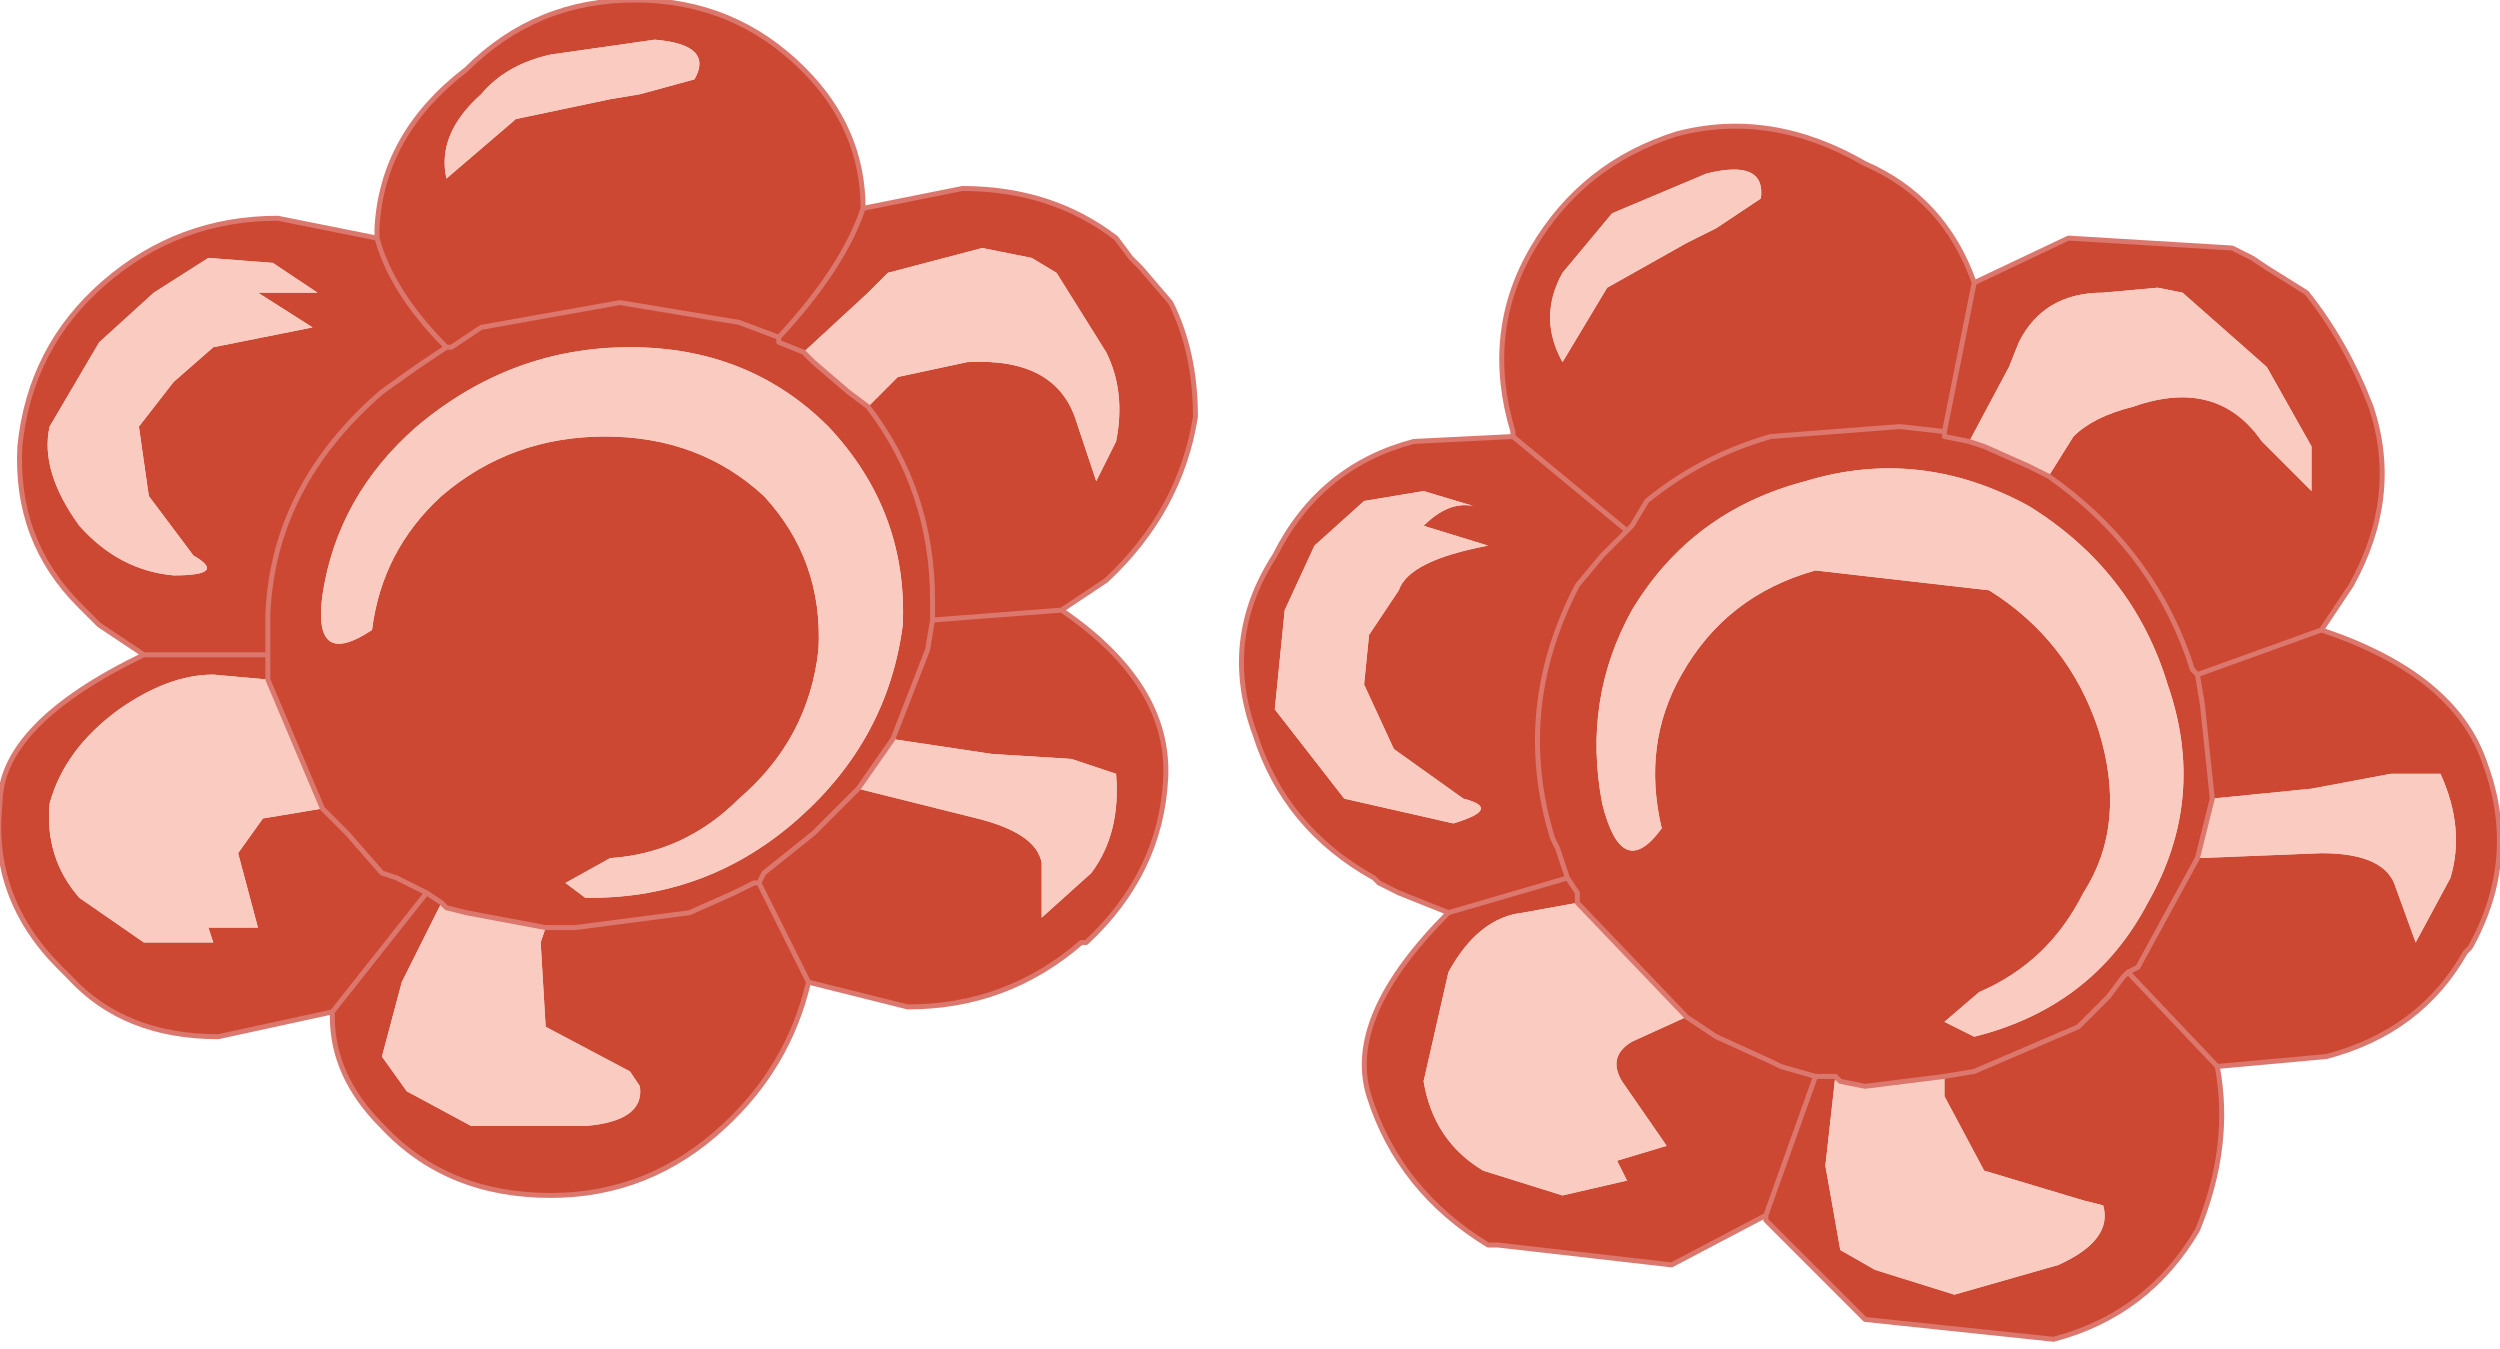
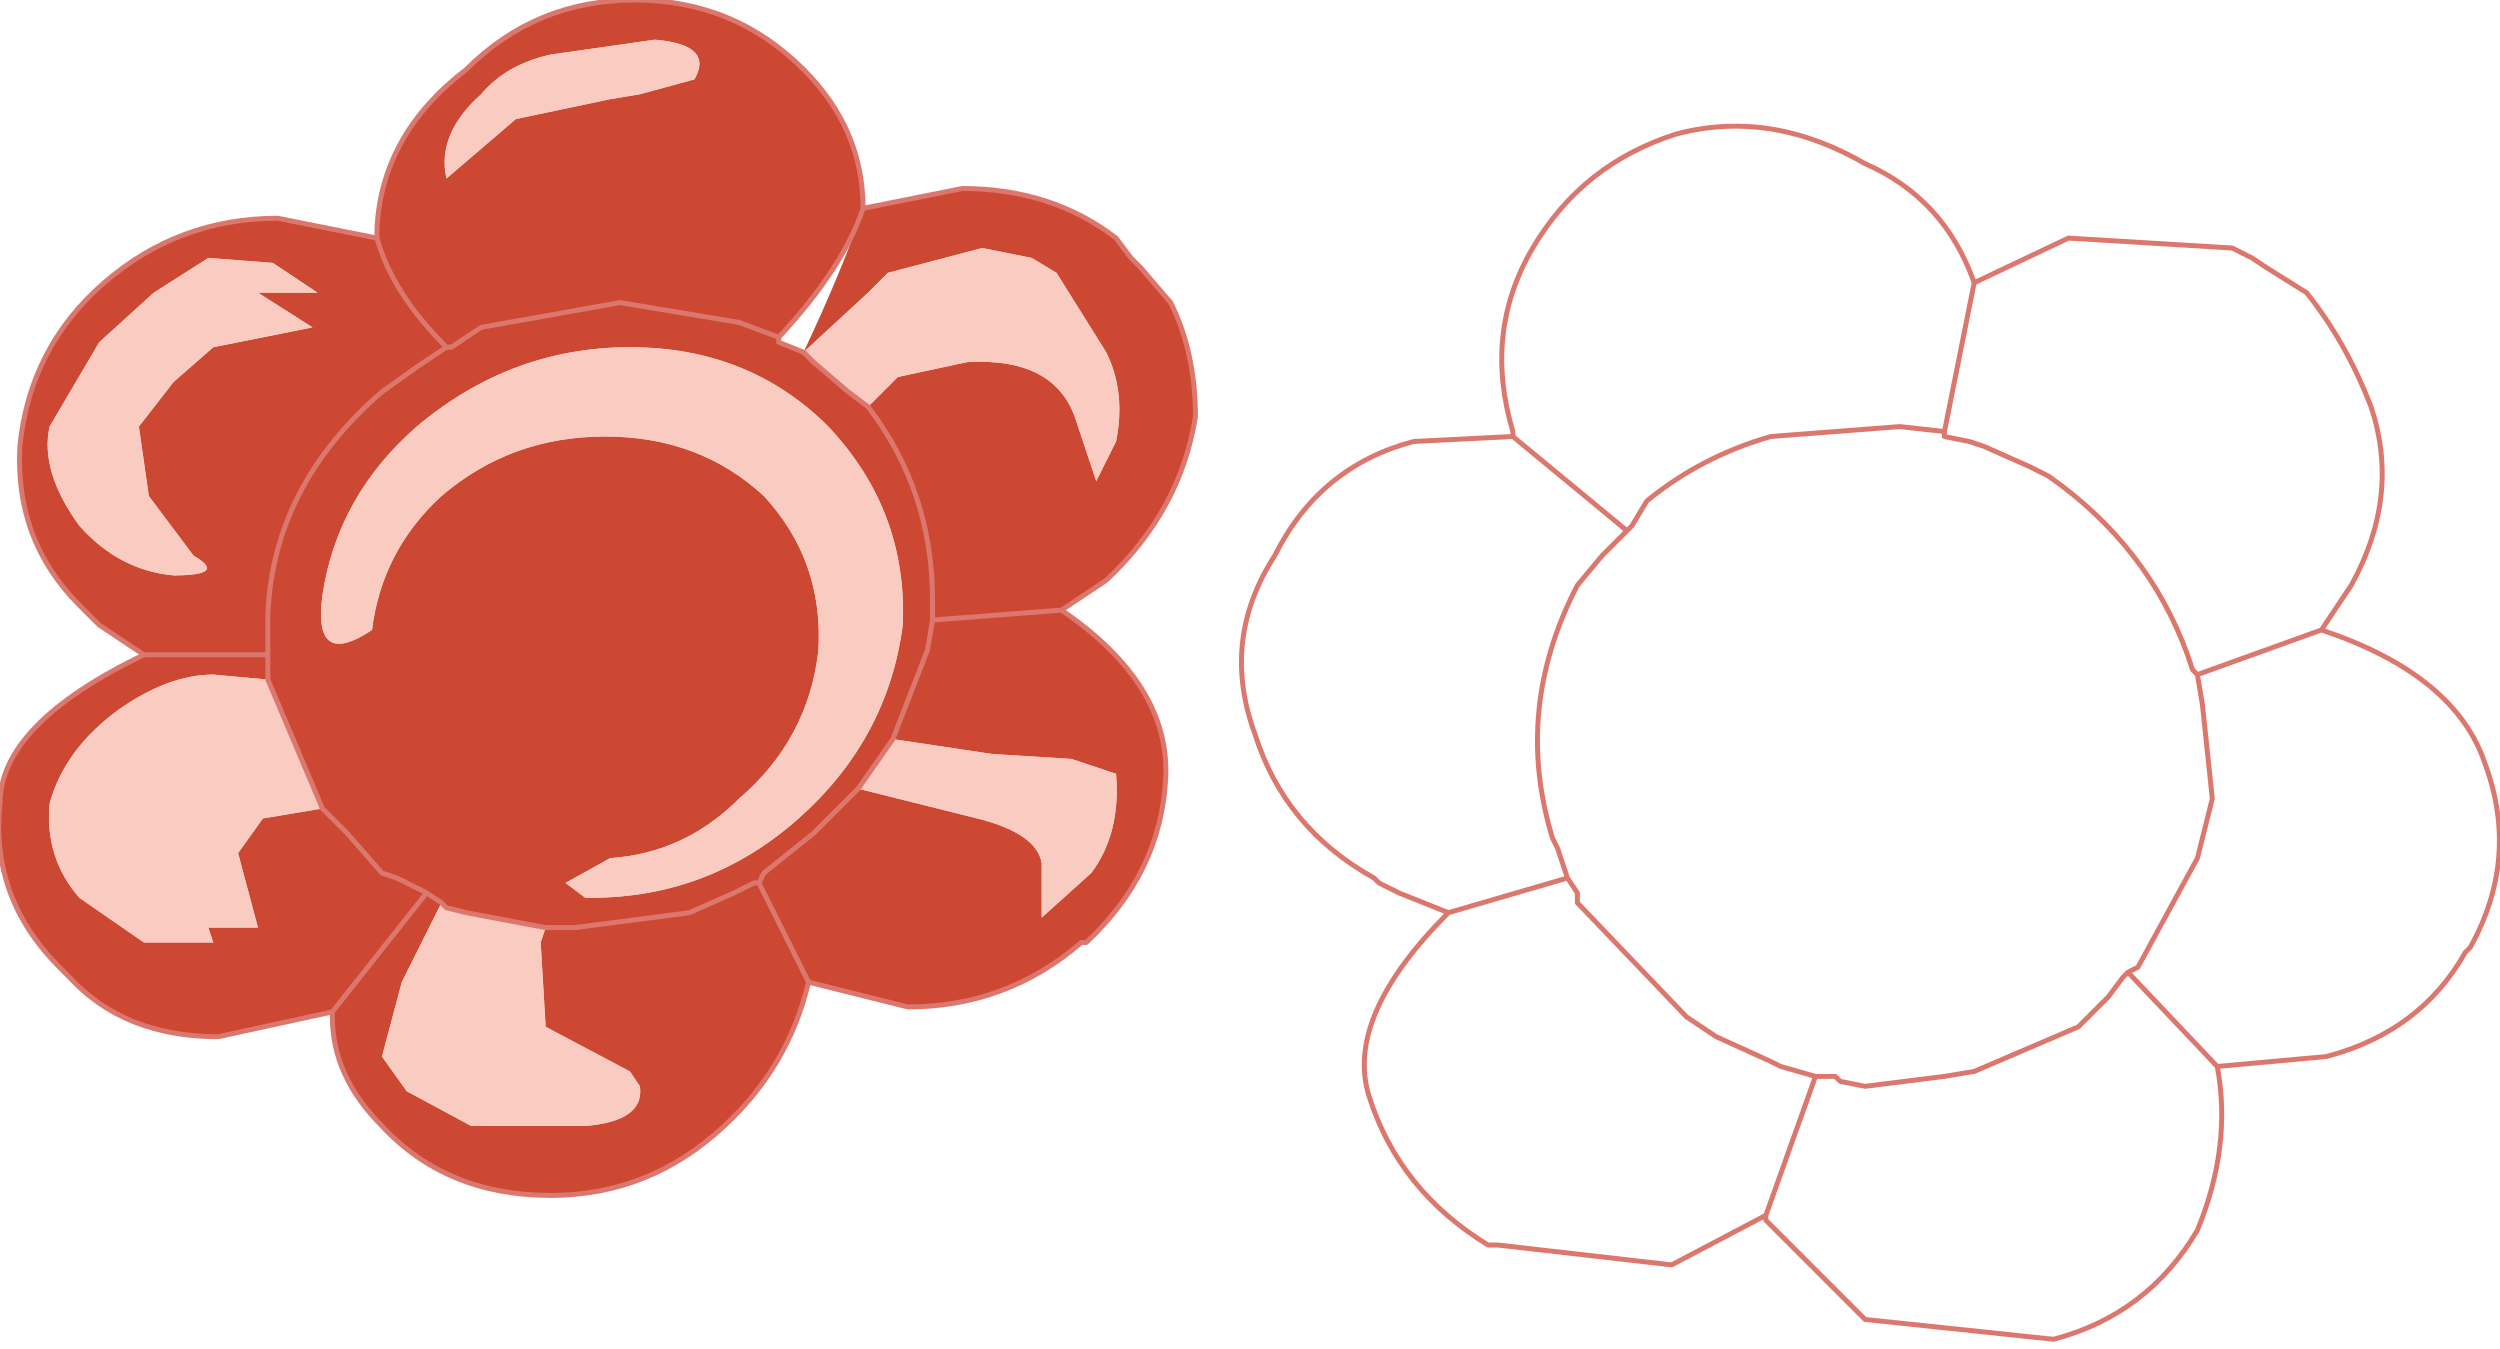
<svg xmlns="http://www.w3.org/2000/svg" height="13.6px" width="25.2px">
  <g transform="matrix(1.0, 0.0, 0.0, 1.0, 34.7, 2.9)">
-     <path d="M-10.8 1.2 Q-10.5 2.1 -11.0 3.0 L-11.3 3.45 Q-9.95 3.9 -9.65 4.8 -9.3 5.75 -9.8 6.65 L-9.85 6.7 Q-10.3 7.5 -11.25 7.75 L-12.35 7.85 Q-12.2 8.65 -12.55 9.5 -13.05 10.35 -14.0 10.6 L-15.9 10.4 -16.9 9.4 -16.9 9.35 -17.85 9.85 -19.6 9.65 -19.7 9.65 Q-20.6 9.1 -20.9 8.15 -21.15 7.35 -20.1 6.3 L-20.6 6.1 -20.8 6.0 -20.85 5.95 Q-21.75 5.45 -22.05 4.5 -22.4 3.55 -21.85 2.7 -21.4 1.8 -20.45 1.55 L-19.45 1.5 -19.45 1.45 Q-19.75 0.45 -19.25 -0.4 -18.75 -1.25 -17.8 -1.55 -16.85 -1.8 -15.9 -1.25 -15.1 -0.9 -14.8 -0.05 L-13.85 -0.5 -12.2 -0.4 -12.0 -0.3 -11.85 -0.2 -11.45 0.05 Q-11.05 0.55 -10.8 1.2 M-14.85 1.55 L-15.1 1.5 -15.1 1.45 -14.8 -0.05 -15.1 1.45 -15.1 1.5 -14.85 1.55 -14.7 1.6 -14.25 1.8 -14.05 1.9 -13.8 1.5 Q-13.6 1.3 -13.2 1.2 -12.35 0.9 -11.9 1.55 L-11.4 2.05 -11.4 1.6 -11.85 0.8 -12.7 0.05 -12.95 0.0 -13.5 0.05 Q-14.1 0.05 -14.35 0.55 L-14.45 0.8 -14.85 1.55 M-11.3 3.45 L-12.55 3.9 -12.6 3.85 -12.65 3.7 Q-13.05 2.6 -14.05 1.9 -13.05 2.6 -12.65 3.7 L-12.6 3.85 -12.55 3.9 -11.3 3.45 M-17.4 -0.6 L-16.95 -0.9 Q-16.9 -1.3 -17.5 -1.15 L-18.45 -0.75 -18.95 -0.15 Q-19.2 0.3 -18.95 0.75 L-18.5 0.0 -17.7 -0.45 -17.4 -0.6 M-18.3 2.45 L-18.55 2.7 -18.8 3.0 Q-19.45 4.25 -19.05 5.55 L-19.0 5.65 -18.9 5.95 -20.1 6.3 -18.9 5.95 -19.0 5.65 -19.05 5.55 Q-19.45 4.25 -18.8 3.0 L-18.55 2.7 -18.3 2.45 -19.45 1.5 -18.3 2.45 -18.25 2.4 -18.1 2.15 Q-17.55 1.7 -16.85 1.5 L-15.55 1.4 -15.1 1.45 -15.55 1.4 -16.85 1.5 Q-17.55 1.7 -18.1 2.15 L-18.25 2.4 -18.3 2.45 M-16.5 1.95 Q-17.65 2.25 -18.25 3.25 -18.75 4.15 -18.55 5.2 -18.35 6.0 -17.95 5.45 -18.15 4.6 -17.75 3.9 -17.3 3.1 -16.4 2.85 L-14.65 3.05 Q-13.85 3.55 -13.55 4.45 -13.25 5.4 -13.7 6.1 -14.05 6.8 -14.75 7.1 L-15.1 7.4 -14.8 7.55 Q-13.6 7.25 -13.05 6.2 -12.45 5.15 -12.85 4.0 -13.2 2.85 -14.25 2.2 -15.35 1.6 -16.5 1.95 M-15.1 7.95 L-15.9 8.05 -16.15 8.0 -16.2 7.95 -16.3 8.85 -16.15 9.7 -15.8 9.9 -15.0 10.15 -13.95 9.85 Q-13.4 9.6 -13.5 9.25 L-13.7 9.2 -14.7 8.9 -15.1 8.15 -15.1 7.95 -14.8 7.9 -13.75 7.45 -13.45 7.15 -13.3 6.95 -13.25 6.9 -13.15 6.85 -12.85 6.3 -12.55 5.75 -12.85 6.3 -13.15 6.85 -13.25 6.9 -13.3 6.95 -13.45 7.15 -13.75 7.45 -14.8 7.9 -15.1 7.95 M-12.4 5.15 L-12.55 5.75 -11.3 5.7 Q-10.65 5.7 -10.55 6.05 L-10.35 6.6 -10.0 5.95 Q-9.85 5.45 -10.1 4.9 L-10.6 4.9 -11.4 5.05 -12.4 5.15 -12.5 4.2 -12.55 3.9 -12.5 4.2 -12.4 5.15 M-17.7 7.35 L-17.4 7.55 -16.85 7.8 -16.75 7.85 -16.4 7.95 -16.9 9.35 -16.4 7.95 -16.75 7.85 -16.85 7.8 -17.4 7.55 -17.7 7.35 -18.8 6.2 -19.35 6.3 Q-19.8 6.35 -20.1 6.9 L-20.35 8.0 Q-20.25 8.6 -19.75 8.9 L-18.95 9.15 -18.3 9.0 -18.4 8.8 -17.9 8.65 -18.35 8.0 Q-18.5 7.75 -18.25 7.6 L-17.7 7.35 M-16.4 7.95 L-16.2 7.95 -16.4 7.95 M-18.9 5.95 L-18.8 6.1 -18.8 6.2 -18.8 6.1 -18.9 5.95 M-13.25 6.9 L-12.35 7.85 -13.25 6.9 M-21.85 4.25 L-21.15 5.15 -20.05 5.4 Q-19.55 5.25 -19.95 5.15 L-20.65 4.65 -20.95 4.0 -20.9 3.5 -20.6 3.05 Q-20.5 2.75 -19.7 2.6 L-20.35 2.4 Q-20.1 2.15 -19.85 2.2 L-20.35 2.05 -20.95 2.15 -21.45 2.6 -21.75 3.25 -21.85 4.25" fill="#bf1b00" fill-opacity="0.8" fill-rule="evenodd" stroke="none" />
-     <path d="M-14.85 1.55 L-14.45 0.8 -14.35 0.55 Q-14.1 0.05 -13.5 0.05 L-12.95 0.0 -12.7 0.05 -11.85 0.8 -11.4 1.6 -11.4 2.05 -11.9 1.55 Q-12.35 0.9 -13.2 1.2 -13.6 1.3 -13.8 1.5 L-14.05 1.9 -14.25 1.8 -14.7 1.6 -14.85 1.55 M-17.4 -0.6 L-17.7 -0.45 -18.5 0.0 -18.95 0.75 Q-19.2 0.3 -18.95 -0.15 L-18.45 -0.75 -17.5 -1.15 Q-16.9 -1.3 -16.95 -0.9 L-17.4 -0.6 M-16.5 1.95 Q-15.35 1.6 -14.25 2.2 -13.2 2.85 -12.85 4.0 -12.45 5.15 -13.05 6.2 -13.6 7.25 -14.8 7.55 L-15.1 7.4 -14.75 7.1 Q-14.05 6.8 -13.7 6.1 -13.25 5.4 -13.55 4.45 -13.85 3.55 -14.65 3.05 L-16.4 2.85 Q-17.3 3.1 -17.75 3.9 -18.15 4.6 -17.95 5.45 -18.35 6.0 -18.55 5.2 -18.75 4.15 -18.25 3.25 -17.65 2.25 -16.5 1.95 M-16.2 7.95 L-16.15 8.0 -15.9 8.05 -15.1 7.95 -15.1 8.15 -14.7 8.9 -13.7 9.2 -13.5 9.25 Q-13.4 9.6 -13.95 9.85 L-15.0 10.15 -15.8 9.9 -16.15 9.7 -16.3 8.85 -16.2 7.95 M-12.55 5.75 L-12.4 5.15 -11.4 5.05 -10.6 4.9 -10.1 4.9 Q-9.85 5.45 -10.0 5.95 L-10.35 6.6 -10.55 6.05 Q-10.65 5.7 -11.3 5.7 L-12.55 5.75 M-17.7 7.35 L-18.25 7.6 Q-18.5 7.75 -18.35 8.0 L-17.9 8.65 -18.4 8.8 -18.3 9.0 -18.95 9.15 -19.75 8.9 Q-20.25 8.6 -20.35 8.0 L-20.1 6.9 Q-19.8 6.35 -19.35 6.3 L-18.8 6.2 -17.7 7.35 M-21.85 4.25 L-21.75 3.25 -21.45 2.6 -20.95 2.15 -20.35 2.05 -19.85 2.2 Q-20.1 2.15 -20.35 2.4 L-19.7 2.6 Q-20.5 2.75 -20.6 3.05 L-20.9 3.5 -20.95 4.0 -20.65 4.65 -19.95 5.15 Q-19.55 5.25 -20.05 5.4 L-21.15 5.15 -21.85 4.25" fill="#f8bfb2" fill-opacity="0.8" fill-rule="evenodd" stroke="none" />
    <path d="M-10.8 1.2 Q-10.5 2.1 -11.0 3.0 L-11.3 3.45 Q-9.95 3.9 -9.65 4.8 -9.3 5.75 -9.8 6.65 L-9.85 6.7 Q-10.3 7.5 -11.25 7.75 L-12.35 7.85 Q-12.2 8.65 -12.55 9.5 -13.05 10.35 -14.0 10.6 L-15.9 10.4 -16.9 9.4 -16.9 9.35 -17.85 9.85 -19.6 9.65 -19.7 9.65 Q-20.6 9.1 -20.9 8.15 -21.15 7.35 -20.1 6.3 L-20.6 6.1 -20.8 6.0 -20.85 5.95 Q-21.75 5.45 -22.05 4.5 -22.4 3.55 -21.85 2.7 -21.4 1.8 -20.45 1.55 L-19.45 1.5 -19.45 1.45 Q-19.75 0.45 -19.25 -0.4 -18.75 -1.25 -17.8 -1.55 -16.85 -1.8 -15.9 -1.25 -15.1 -0.9 -14.8 -0.05 L-13.85 -0.5 -12.2 -0.4 -12.0 -0.3 -11.85 -0.2 -11.45 0.05 Q-11.05 0.55 -10.8 1.2 M-14.8 -0.05 L-15.1 1.45 -15.1 1.5 -14.85 1.55 -14.7 1.6 -14.25 1.8 -14.05 1.9 Q-13.05 2.6 -12.65 3.7 L-12.6 3.85 -12.55 3.9 -11.3 3.45 M-19.45 1.5 L-18.3 2.45 -18.25 2.4 -18.1 2.15 Q-17.55 1.7 -16.85 1.5 L-15.55 1.4 -15.1 1.45 M-20.1 6.3 L-18.9 5.95 -19.0 5.65 -19.05 5.55 Q-19.45 4.25 -18.8 3.0 L-18.55 2.7 -18.3 2.45 M-15.1 7.95 L-15.9 8.05 -16.15 8.0 -16.2 7.95 -16.4 7.95 -16.75 7.85 -16.85 7.8 -17.4 7.55 -17.7 7.35 -18.8 6.2 -18.8 6.1 -18.9 5.95 M-15.1 7.95 L-14.8 7.9 -13.75 7.45 -13.45 7.15 -13.3 6.95 -13.25 6.9 -13.15 6.85 -12.85 6.3 -12.55 5.75 -12.4 5.15 -12.5 4.2 -12.55 3.9 M-16.9 9.35 L-16.4 7.95 M-12.35 7.85 L-13.25 6.9" fill="none" stroke="#dc776d" stroke-linecap="round" stroke-linejoin="round" stroke-width="0.05" />
-     <path d="M-22.65 1.3 Q-22.8 2.25 -23.55 2.95 L-24.0 3.25 Q-22.9 4.0 -22.95 4.95 -23.0 5.9 -23.75 6.6 L-23.8 6.6 Q-24.55 7.25 -25.55 7.25 L-26.55 7.0 Q-26.75 7.85 -27.4 8.45 -28.15 9.15 -29.15 9.15 -30.2 9.15 -30.85 8.45 -31.35 7.95 -31.35 7.35 L-31.35 7.3 -32.5 7.55 Q-33.45 7.55 -34.0 6.95 L-34.1 6.85 Q-34.8 6.15 -34.7 5.2 -34.7 4.4 -33.25 3.7 L-33.7 3.4 -33.8 3.3 -33.9 3.2 Q-34.55 2.55 -34.5 1.6 -34.4 0.6 -33.65 -0.05 -32.9 -0.7 -31.9 -0.7 L-30.9 -0.5 -30.9 -0.6 Q-30.85 -1.55 -30.0 -2.2 -29.3 -2.9 -28.3 -2.9 -27.3 -2.9 -26.6 -2.2 -26.0 -1.6 -26.0 -0.8 L-25.0 -1.0 Q-24.1 -1.0 -23.45 -0.5 L-23.3 -0.3 -23.2 -0.2 -22.9 0.15 Q-22.65 0.65 -22.65 1.3 M-26.6 0.65 L-26.85 0.55 -26.85 0.5 Q-26.2 -0.2 -26.0 -0.8 -26.2 -0.2 -26.85 0.5 L-26.85 0.55 -26.6 0.65 -26.5 0.75 -26.15 1.05 -25.95 1.2 -25.65 0.9 -24.95 0.75 Q-24.05 0.7 -23.85 1.35 L-23.65 1.95 -23.45 1.55 Q-23.35 1.05 -23.55 0.65 L-24.05 -0.15 -24.3 -0.3 -24.8 -0.4 -25.75 -0.15 -25.95 0.05 -26.6 0.65 M-24.0 3.25 L-25.3 3.35 -25.3 3.3 -25.3 3.15 Q-25.3 2.05 -25.95 1.2 -25.3 2.05 -25.3 3.15 L-25.3 3.3 -25.3 3.35 -24.0 3.25 M-28.25 -1.95 L-27.7 -2.1 Q-27.5 -2.45 -28.1 -2.5 L-29.15 -2.35 Q-29.6 -2.25 -29.85 -1.95 -30.3 -1.55 -30.2 -1.1 L-29.5 -1.7 -28.55 -1.9 -28.25 -1.95 M-26.85 0.5 L-27.25 0.35 -28.45 0.15 -29.85 0.4 -30.15 0.6 -30.2 0.6 -30.5 0.8 -30.85 1.05 Q-31.95 2.0 -32.0 3.3 L-32.0 3.4 -32.0 3.7 -33.25 3.7 -32.0 3.7 -32.0 3.4 -32.0 3.3 Q-31.95 2.0 -30.85 1.05 L-30.5 0.8 -30.2 0.6 Q-30.75 0.05 -30.9 -0.5 -30.75 0.05 -30.2 0.6 L-30.15 0.6 -29.85 0.4 -28.45 0.15 -27.25 0.35 -26.85 0.5 M-28.35 0.6 Q-29.55 0.6 -30.5 1.4 -31.3 2.1 -31.45 3.1 -31.55 3.85 -30.95 3.45 -30.85 2.65 -30.25 2.1 -29.55 1.5 -28.6 1.5 -27.65 1.5 -27.0 2.1 -26.4 2.75 -26.45 3.65 -26.55 4.55 -27.25 5.15 -27.8 5.7 -28.55 5.75 L-29.0 6.0 -28.8 6.15 -28.75 6.15 Q-27.55 6.15 -26.65 5.35 -25.75 4.55 -25.6 3.4 -25.55 2.25 -26.35 1.4 -27.15 0.6 -28.35 0.6 M-31.45 5.25 L-31.2 5.5 -30.85 5.9 -30.7 5.95 -30.4 6.1 -30.25 6.2 -30.4 6.1 -31.35 7.3 -30.4 6.1 -30.7 5.95 -30.85 5.9 -31.2 5.5 -31.45 5.25 -32.0 3.95 -32.55 3.9 Q-33.0 3.9 -33.5 4.25 -34.05 4.65 -34.2 5.2 -34.25 5.75 -33.9 6.15 L-33.25 6.6 -32.55 6.6 -32.6 6.45 -32.1 6.45 -32.3 5.7 -32.05 5.35 -31.45 5.25 M-32.0 3.7 L-32.0 3.9 -32.0 3.95 -32.0 3.9 -32.0 3.7 M-29.2 6.45 L-30.0 6.3 -30.2 6.25 -30.25 6.2 -30.65 7.0 -30.85 7.75 -30.6 8.1 -29.95 8.45 -28.8 8.45 Q-28.2 8.4 -28.25 8.05 L-28.35 7.9 -29.2 7.45 -29.25 6.6 -29.2 6.45 -28.9 6.45 -27.75 6.3 -27.3 6.1 -27.1 6.0 -27.05 6.0 -27.0 5.9 -26.5 5.5 -26.05 5.05 -26.5 5.5 -27.0 5.9 -27.05 6.0 -27.1 6.0 -27.3 6.1 -27.75 6.3 -28.9 6.45 -29.2 6.45 M-25.7 4.55 L-26.05 5.05 -24.85 5.35 Q-24.25 5.5 -24.2 5.8 L-24.2 6.35 -23.7 5.9 Q-23.4 5.5 -23.45 4.9 L-23.9 4.75 -24.7 4.7 -25.7 4.55 -25.35 3.65 -25.3 3.35 -25.35 3.65 -25.7 4.55 M-27.05 6.0 L-26.55 7.0 -27.05 6.0 M-34.2 1.4 Q-34.3 1.85 -33.9 2.4 -33.5 2.85 -32.95 2.9 -32.4 2.9 -32.75 2.7 L-33.2 2.1 -33.3 1.4 -32.95 0.95 -32.55 0.6 -31.55 0.4 -32.1 0.05 -31.5 0.05 -31.95 -0.25 -32.6 -0.3 -33.15 0.05 -33.7 0.55 -34.2 1.4" fill="#bf1b00" fill-opacity="0.8" fill-rule="evenodd" stroke="none" />
+     <path d="M-22.65 1.3 Q-22.8 2.25 -23.55 2.95 L-24.0 3.25 Q-22.9 4.0 -22.95 4.95 -23.0 5.9 -23.75 6.6 L-23.8 6.6 Q-24.55 7.25 -25.55 7.25 L-26.55 7.0 Q-26.75 7.85 -27.4 8.45 -28.15 9.15 -29.15 9.15 -30.2 9.15 -30.85 8.45 -31.35 7.95 -31.35 7.35 L-31.35 7.3 -32.5 7.55 Q-33.45 7.55 -34.0 6.95 L-34.1 6.85 Q-34.8 6.15 -34.7 5.2 -34.7 4.4 -33.25 3.7 L-33.7 3.4 -33.8 3.3 -33.9 3.2 Q-34.55 2.55 -34.5 1.6 -34.4 0.6 -33.65 -0.05 -32.9 -0.7 -31.9 -0.7 L-30.9 -0.5 -30.9 -0.6 Q-30.85 -1.55 -30.0 -2.2 -29.3 -2.9 -28.3 -2.9 -27.3 -2.9 -26.6 -2.2 -26.0 -1.6 -26.0 -0.8 L-25.0 -1.0 Q-24.1 -1.0 -23.45 -0.5 L-23.3 -0.3 -23.2 -0.2 -22.9 0.15 Q-22.65 0.65 -22.65 1.3 M-26.6 0.65 Q-26.2 -0.2 -26.0 -0.8 -26.2 -0.2 -26.85 0.5 L-26.85 0.55 -26.6 0.65 -26.5 0.75 -26.15 1.05 -25.95 1.2 -25.65 0.9 -24.95 0.75 Q-24.05 0.7 -23.85 1.35 L-23.65 1.95 -23.45 1.55 Q-23.35 1.05 -23.55 0.65 L-24.05 -0.15 -24.3 -0.3 -24.8 -0.4 -25.75 -0.15 -25.95 0.05 -26.6 0.65 M-24.0 3.25 L-25.3 3.35 -25.3 3.3 -25.3 3.15 Q-25.3 2.05 -25.95 1.2 -25.3 2.05 -25.3 3.15 L-25.3 3.3 -25.3 3.35 -24.0 3.25 M-28.25 -1.95 L-27.7 -2.1 Q-27.5 -2.45 -28.1 -2.5 L-29.15 -2.35 Q-29.6 -2.25 -29.85 -1.95 -30.3 -1.55 -30.2 -1.1 L-29.5 -1.7 -28.55 -1.9 -28.25 -1.95 M-26.85 0.5 L-27.25 0.35 -28.45 0.15 -29.85 0.4 -30.15 0.6 -30.2 0.6 -30.5 0.8 -30.85 1.05 Q-31.95 2.0 -32.0 3.3 L-32.0 3.4 -32.0 3.7 -33.25 3.7 -32.0 3.7 -32.0 3.4 -32.0 3.3 Q-31.95 2.0 -30.85 1.05 L-30.5 0.8 -30.2 0.6 Q-30.75 0.05 -30.9 -0.5 -30.75 0.05 -30.2 0.6 L-30.15 0.6 -29.85 0.4 -28.45 0.15 -27.25 0.35 -26.85 0.5 M-28.35 0.6 Q-29.55 0.6 -30.5 1.4 -31.3 2.1 -31.45 3.1 -31.55 3.85 -30.95 3.45 -30.85 2.65 -30.25 2.1 -29.55 1.5 -28.6 1.5 -27.65 1.5 -27.0 2.1 -26.4 2.75 -26.45 3.65 -26.55 4.55 -27.25 5.15 -27.8 5.7 -28.55 5.75 L-29.0 6.0 -28.8 6.15 -28.75 6.15 Q-27.55 6.15 -26.65 5.35 -25.75 4.55 -25.6 3.4 -25.55 2.25 -26.35 1.4 -27.15 0.6 -28.35 0.6 M-31.45 5.25 L-31.2 5.5 -30.85 5.9 -30.7 5.95 -30.4 6.1 -30.25 6.2 -30.4 6.1 -31.35 7.3 -30.4 6.1 -30.7 5.95 -30.85 5.9 -31.2 5.5 -31.45 5.25 -32.0 3.95 -32.55 3.9 Q-33.0 3.9 -33.5 4.25 -34.05 4.65 -34.2 5.2 -34.25 5.75 -33.9 6.15 L-33.25 6.6 -32.55 6.6 -32.6 6.45 -32.1 6.45 -32.3 5.7 -32.05 5.35 -31.45 5.25 M-32.0 3.7 L-32.0 3.9 -32.0 3.95 -32.0 3.9 -32.0 3.7 M-29.2 6.45 L-30.0 6.3 -30.2 6.25 -30.25 6.2 -30.65 7.0 -30.85 7.75 -30.6 8.1 -29.95 8.45 -28.8 8.45 Q-28.2 8.4 -28.25 8.05 L-28.35 7.9 -29.2 7.45 -29.25 6.6 -29.2 6.45 -28.9 6.45 -27.75 6.3 -27.3 6.1 -27.1 6.0 -27.05 6.0 -27.0 5.9 -26.5 5.5 -26.05 5.05 -26.5 5.5 -27.0 5.9 -27.05 6.0 -27.1 6.0 -27.3 6.1 -27.75 6.3 -28.9 6.45 -29.2 6.45 M-25.7 4.55 L-26.05 5.05 -24.85 5.35 Q-24.25 5.5 -24.2 5.8 L-24.2 6.35 -23.7 5.9 Q-23.4 5.5 -23.45 4.9 L-23.9 4.75 -24.7 4.7 -25.7 4.55 -25.35 3.65 -25.3 3.35 -25.35 3.65 -25.7 4.55 M-27.05 6.0 L-26.55 7.0 -27.05 6.0 M-34.2 1.4 Q-34.3 1.85 -33.9 2.4 -33.5 2.85 -32.95 2.9 -32.4 2.9 -32.75 2.7 L-33.2 2.1 -33.3 1.4 -32.95 0.95 -32.55 0.6 -31.55 0.4 -32.1 0.05 -31.5 0.05 -31.95 -0.25 -32.6 -0.3 -33.15 0.05 -33.7 0.55 -34.2 1.4" fill="#bf1b00" fill-opacity="0.8" fill-rule="evenodd" stroke="none" />
    <path d="M-26.6 0.65 L-25.95 0.05 -25.75 -0.15 -24.8 -0.4 -24.3 -0.3 -24.05 -0.15 -23.55 0.65 Q-23.35 1.05 -23.45 1.55 L-23.65 1.95 -23.85 1.35 Q-24.05 0.7 -24.95 0.75 L-25.65 0.9 -25.95 1.2 -26.15 1.05 -26.5 0.75 -26.6 0.65 M-28.25 -1.95 L-28.55 -1.9 -29.5 -1.7 -30.2 -1.1 Q-30.3 -1.55 -29.85 -1.95 -29.6 -2.25 -29.15 -2.35 L-28.1 -2.5 Q-27.5 -2.45 -27.7 -2.1 L-28.25 -1.95 M-28.35 0.6 Q-27.15 0.6 -26.35 1.4 -25.55 2.25 -25.6 3.4 -25.75 4.55 -26.65 5.35 -27.55 6.15 -28.75 6.15 L-28.8 6.15 -29.0 6.0 -28.55 5.75 Q-27.8 5.7 -27.25 5.15 -26.55 4.55 -26.45 3.65 -26.4 2.75 -27.0 2.1 -27.65 1.5 -28.6 1.5 -29.55 1.5 -30.25 2.1 -30.85 2.65 -30.95 3.45 -31.55 3.85 -31.45 3.1 -31.3 2.1 -30.5 1.4 -29.55 0.6 -28.35 0.6 M-31.45 5.25 L-32.05 5.35 -32.3 5.7 -32.1 6.45 -32.6 6.45 -32.55 6.6 -33.25 6.6 -33.9 6.15 Q-34.25 5.75 -34.2 5.2 -34.05 4.65 -33.5 4.25 -33.0 3.9 -32.55 3.9 L-32.0 3.95 -31.45 5.25 M-30.25 6.2 L-30.2 6.25 -30.0 6.3 -29.2 6.45 -29.25 6.6 -29.2 7.45 -28.35 7.9 -28.25 8.05 Q-28.2 8.4 -28.8 8.45 L-29.95 8.45 -30.6 8.1 -30.85 7.75 -30.65 7.0 -30.25 6.2 M-26.05 5.05 L-25.7 4.55 -24.7 4.7 -23.9 4.75 -23.45 4.9 Q-23.4 5.5 -23.7 5.9 L-24.2 6.35 -24.2 5.8 Q-24.25 5.5 -24.85 5.35 L-26.05 5.05 M-34.2 1.4 L-33.7 0.55 -33.15 0.05 -32.6 -0.3 -31.95 -0.25 -31.5 0.05 -32.1 0.05 -31.55 0.4 -32.55 0.6 -32.95 0.95 -33.3 1.4 -33.2 2.1 -32.75 2.7 Q-32.4 2.9 -32.95 2.9 -33.5 2.85 -33.9 2.4 -34.3 1.85 -34.2 1.4" fill="#f8bfb2" fill-opacity="0.8" fill-rule="evenodd" stroke="none" />
    <path d="M-22.65 1.3 Q-22.8 2.25 -23.55 2.95 L-24.0 3.25 Q-22.9 4.0 -22.95 4.95 -23.0 5.9 -23.75 6.6 L-23.8 6.6 Q-24.55 7.25 -25.55 7.25 L-26.55 7.0 Q-26.75 7.85 -27.4 8.45 -28.15 9.15 -29.15 9.15 -30.2 9.15 -30.85 8.45 -31.35 7.95 -31.35 7.35 L-31.35 7.3 -32.5 7.55 Q-33.45 7.55 -34.0 6.95 L-34.1 6.85 Q-34.8 6.15 -34.7 5.2 -34.7 4.4 -33.25 3.7 L-33.7 3.4 -33.8 3.3 -33.9 3.2 Q-34.55 2.55 -34.5 1.6 -34.4 0.6 -33.65 -0.05 -32.9 -0.7 -31.9 -0.7 L-30.9 -0.5 -30.9 -0.6 Q-30.85 -1.55 -30.0 -2.2 -29.3 -2.9 -28.3 -2.9 -27.3 -2.9 -26.6 -2.2 -26.0 -1.6 -26.0 -0.8 L-25.0 -1.0 Q-24.1 -1.0 -23.45 -0.5 L-23.3 -0.3 -23.2 -0.2 -22.9 0.15 Q-22.65 0.65 -22.65 1.3 M-26.0 -0.8 Q-26.2 -0.2 -26.85 0.5 L-26.85 0.55 -26.6 0.65 -26.5 0.75 -26.15 1.05 -25.95 1.2 Q-25.3 2.05 -25.3 3.15 L-25.3 3.3 -25.3 3.35 -24.0 3.25 M-33.25 3.7 L-32.0 3.7 -32.0 3.4 -32.0 3.3 Q-31.95 2.0 -30.85 1.05 L-30.5 0.8 -30.2 0.6 Q-30.75 0.05 -30.9 -0.5 M-30.2 0.6 L-30.15 0.6 -29.85 0.4 -28.45 0.15 -27.25 0.35 -26.85 0.5 M-30.25 6.2 L-30.4 6.1 -31.35 7.3 M-30.4 6.1 L-30.7 5.95 -30.85 5.9 -31.2 5.5 -31.45 5.25 -32.0 3.95 -32.0 3.9 -32.0 3.7 M-29.2 6.45 L-30.0 6.3 -30.2 6.25 -30.25 6.2 M-29.2 6.45 L-28.9 6.45 -27.75 6.3 -27.3 6.1 -27.1 6.0 -27.05 6.0 -27.0 5.9 -26.5 5.5 -26.05 5.05 -25.7 4.55 -25.35 3.65 -25.3 3.35 M-26.55 7.0 L-27.05 6.0" fill="none" stroke="#dc776d" stroke-linecap="round" stroke-linejoin="round" stroke-width="0.05" />
  </g>
</svg>